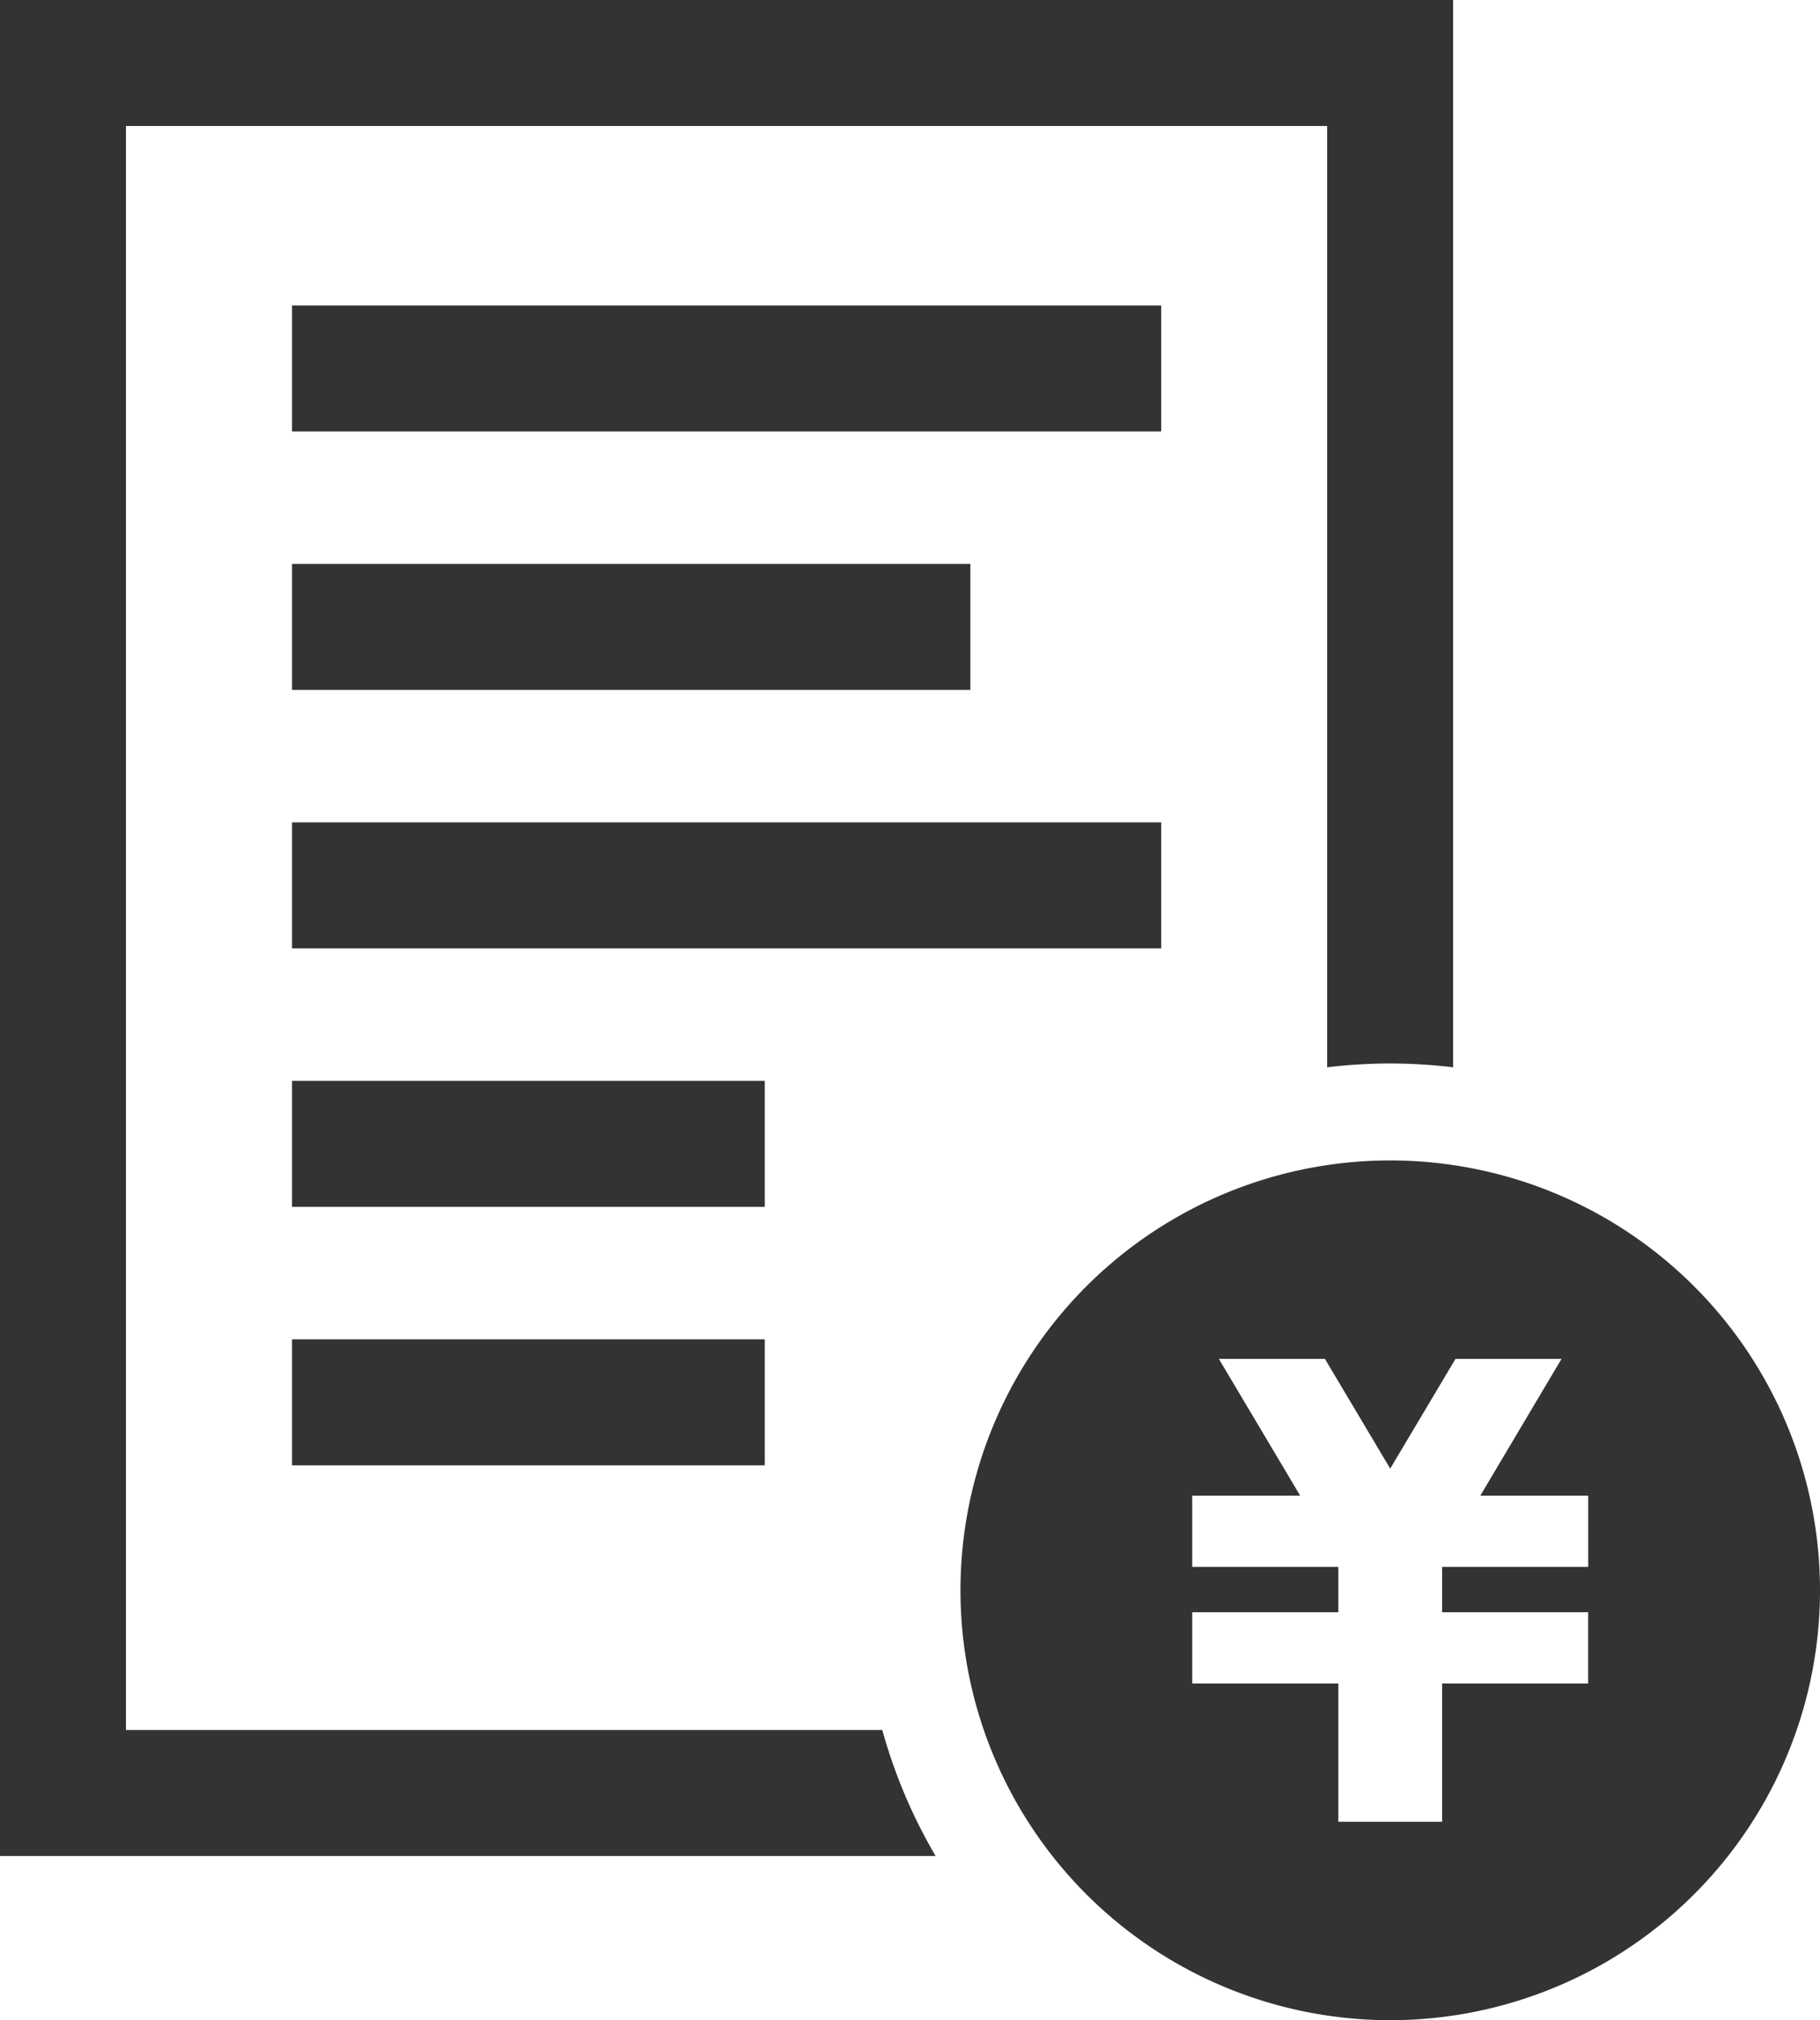
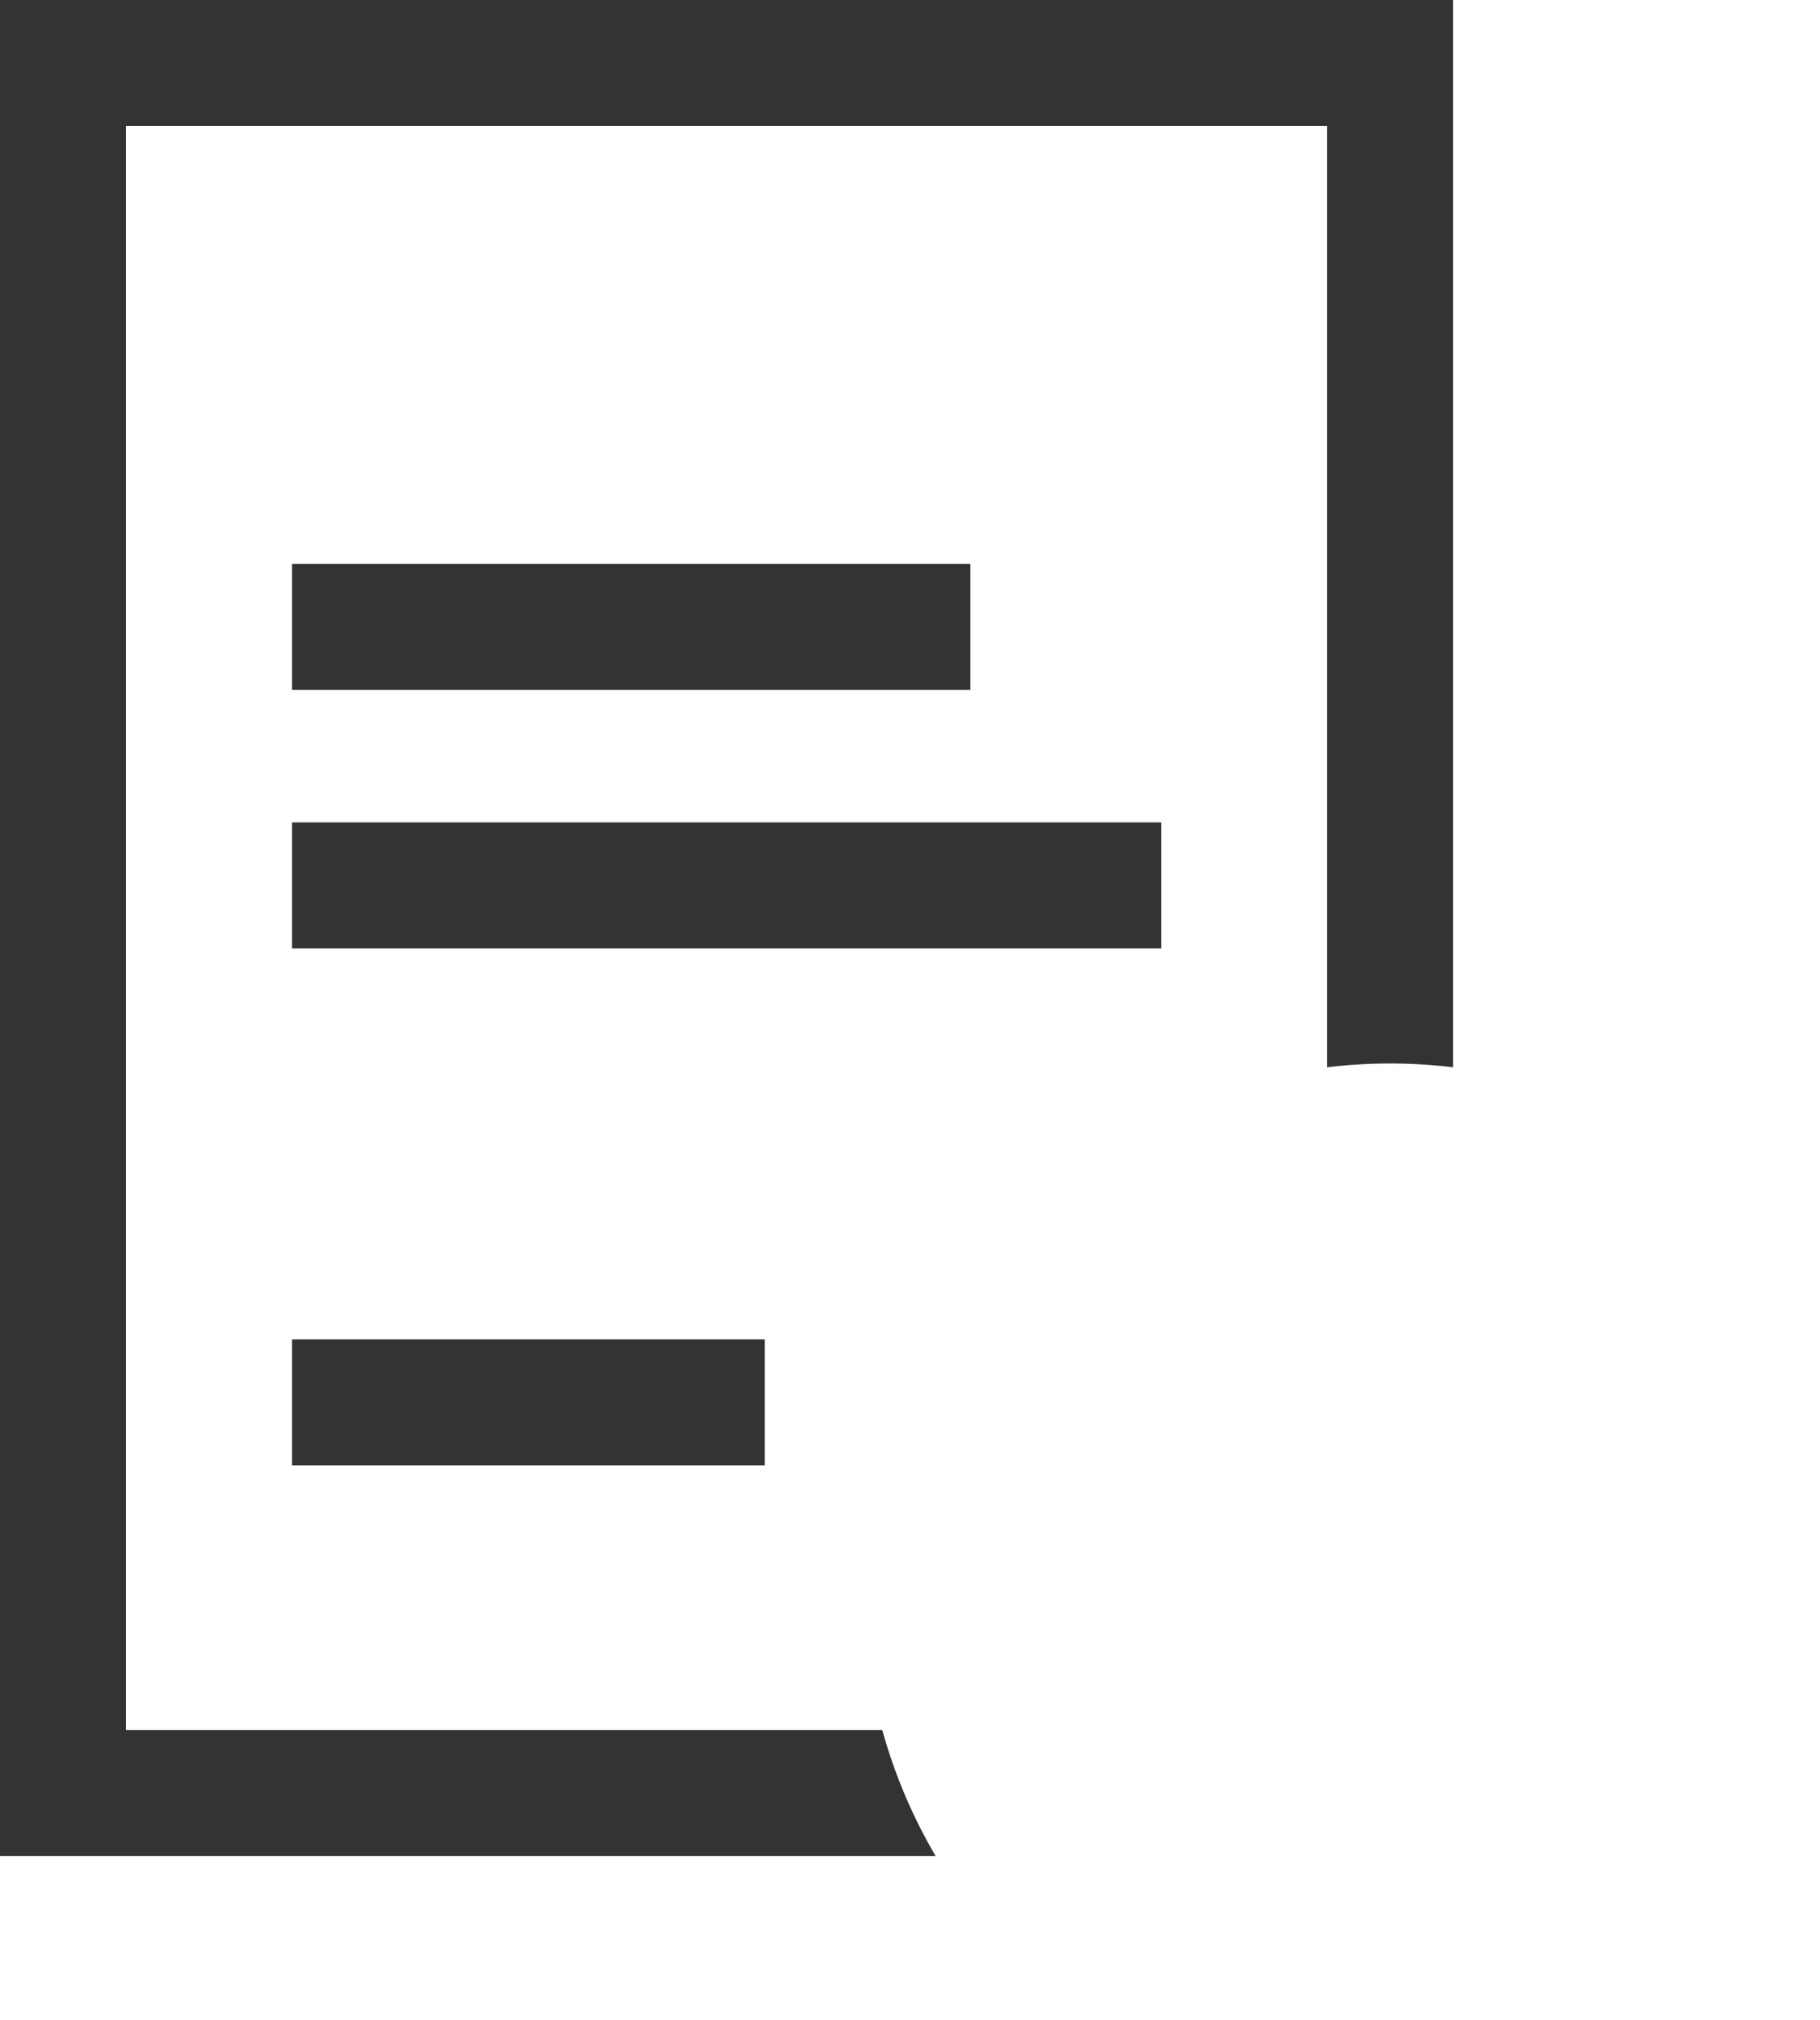
<svg xmlns="http://www.w3.org/2000/svg" viewBox="0 0 513.65 570">
  <defs>
    <style>.cls-1{fill:#333;}</style>
  </defs>
  <g id="レイヤー_2" data-name="レイヤー 2">
    <g id="レイヤー_1-2" data-name="レイヤー 1">
      <g id="レイヤー_2-2" data-name="レイヤー 2">
        <g id="contents">
-           <rect class="cls-1" x="82.42" y="86.19" width="245.3" height="35.55" />
          <rect class="cls-1" x="82.42" y="159.11" width="191.44" height="35.55" />
          <rect class="cls-1" x="82.42" y="232.04" width="245.3" height="35.55" />
-           <rect class="cls-1" x="82.42" y="304.97" width="133.42" height="35.55" />
          <rect class="cls-1" x="82.42" y="377.9" width="133.42" height="35.55" />
          <path class="cls-1" d="M249,488.12H35.55V35.55h339V301.14a147.83,147.83,0,0,1,35.55,0V0H0V523.67H264.05A148.47,148.47,0,0,1,249,488.12Z" />
-           <path class="cls-1" d="M392.36,327.42A121.29,121.29,0,1,0,513.65,448.71,121.29,121.29,0,0,0,392.36,327.42Zm55.87,114.67H407v12.8h41.21V475H407v39H377.71V475H336.48V454.89h41.23v-12.8H336.48V422h30.46L344,383.42h29.93l18.42,30.95,18.42-30.95H440.7L417.78,422h30.45Z" />
        </g>
      </g>
    </g>
  </g>
</svg>